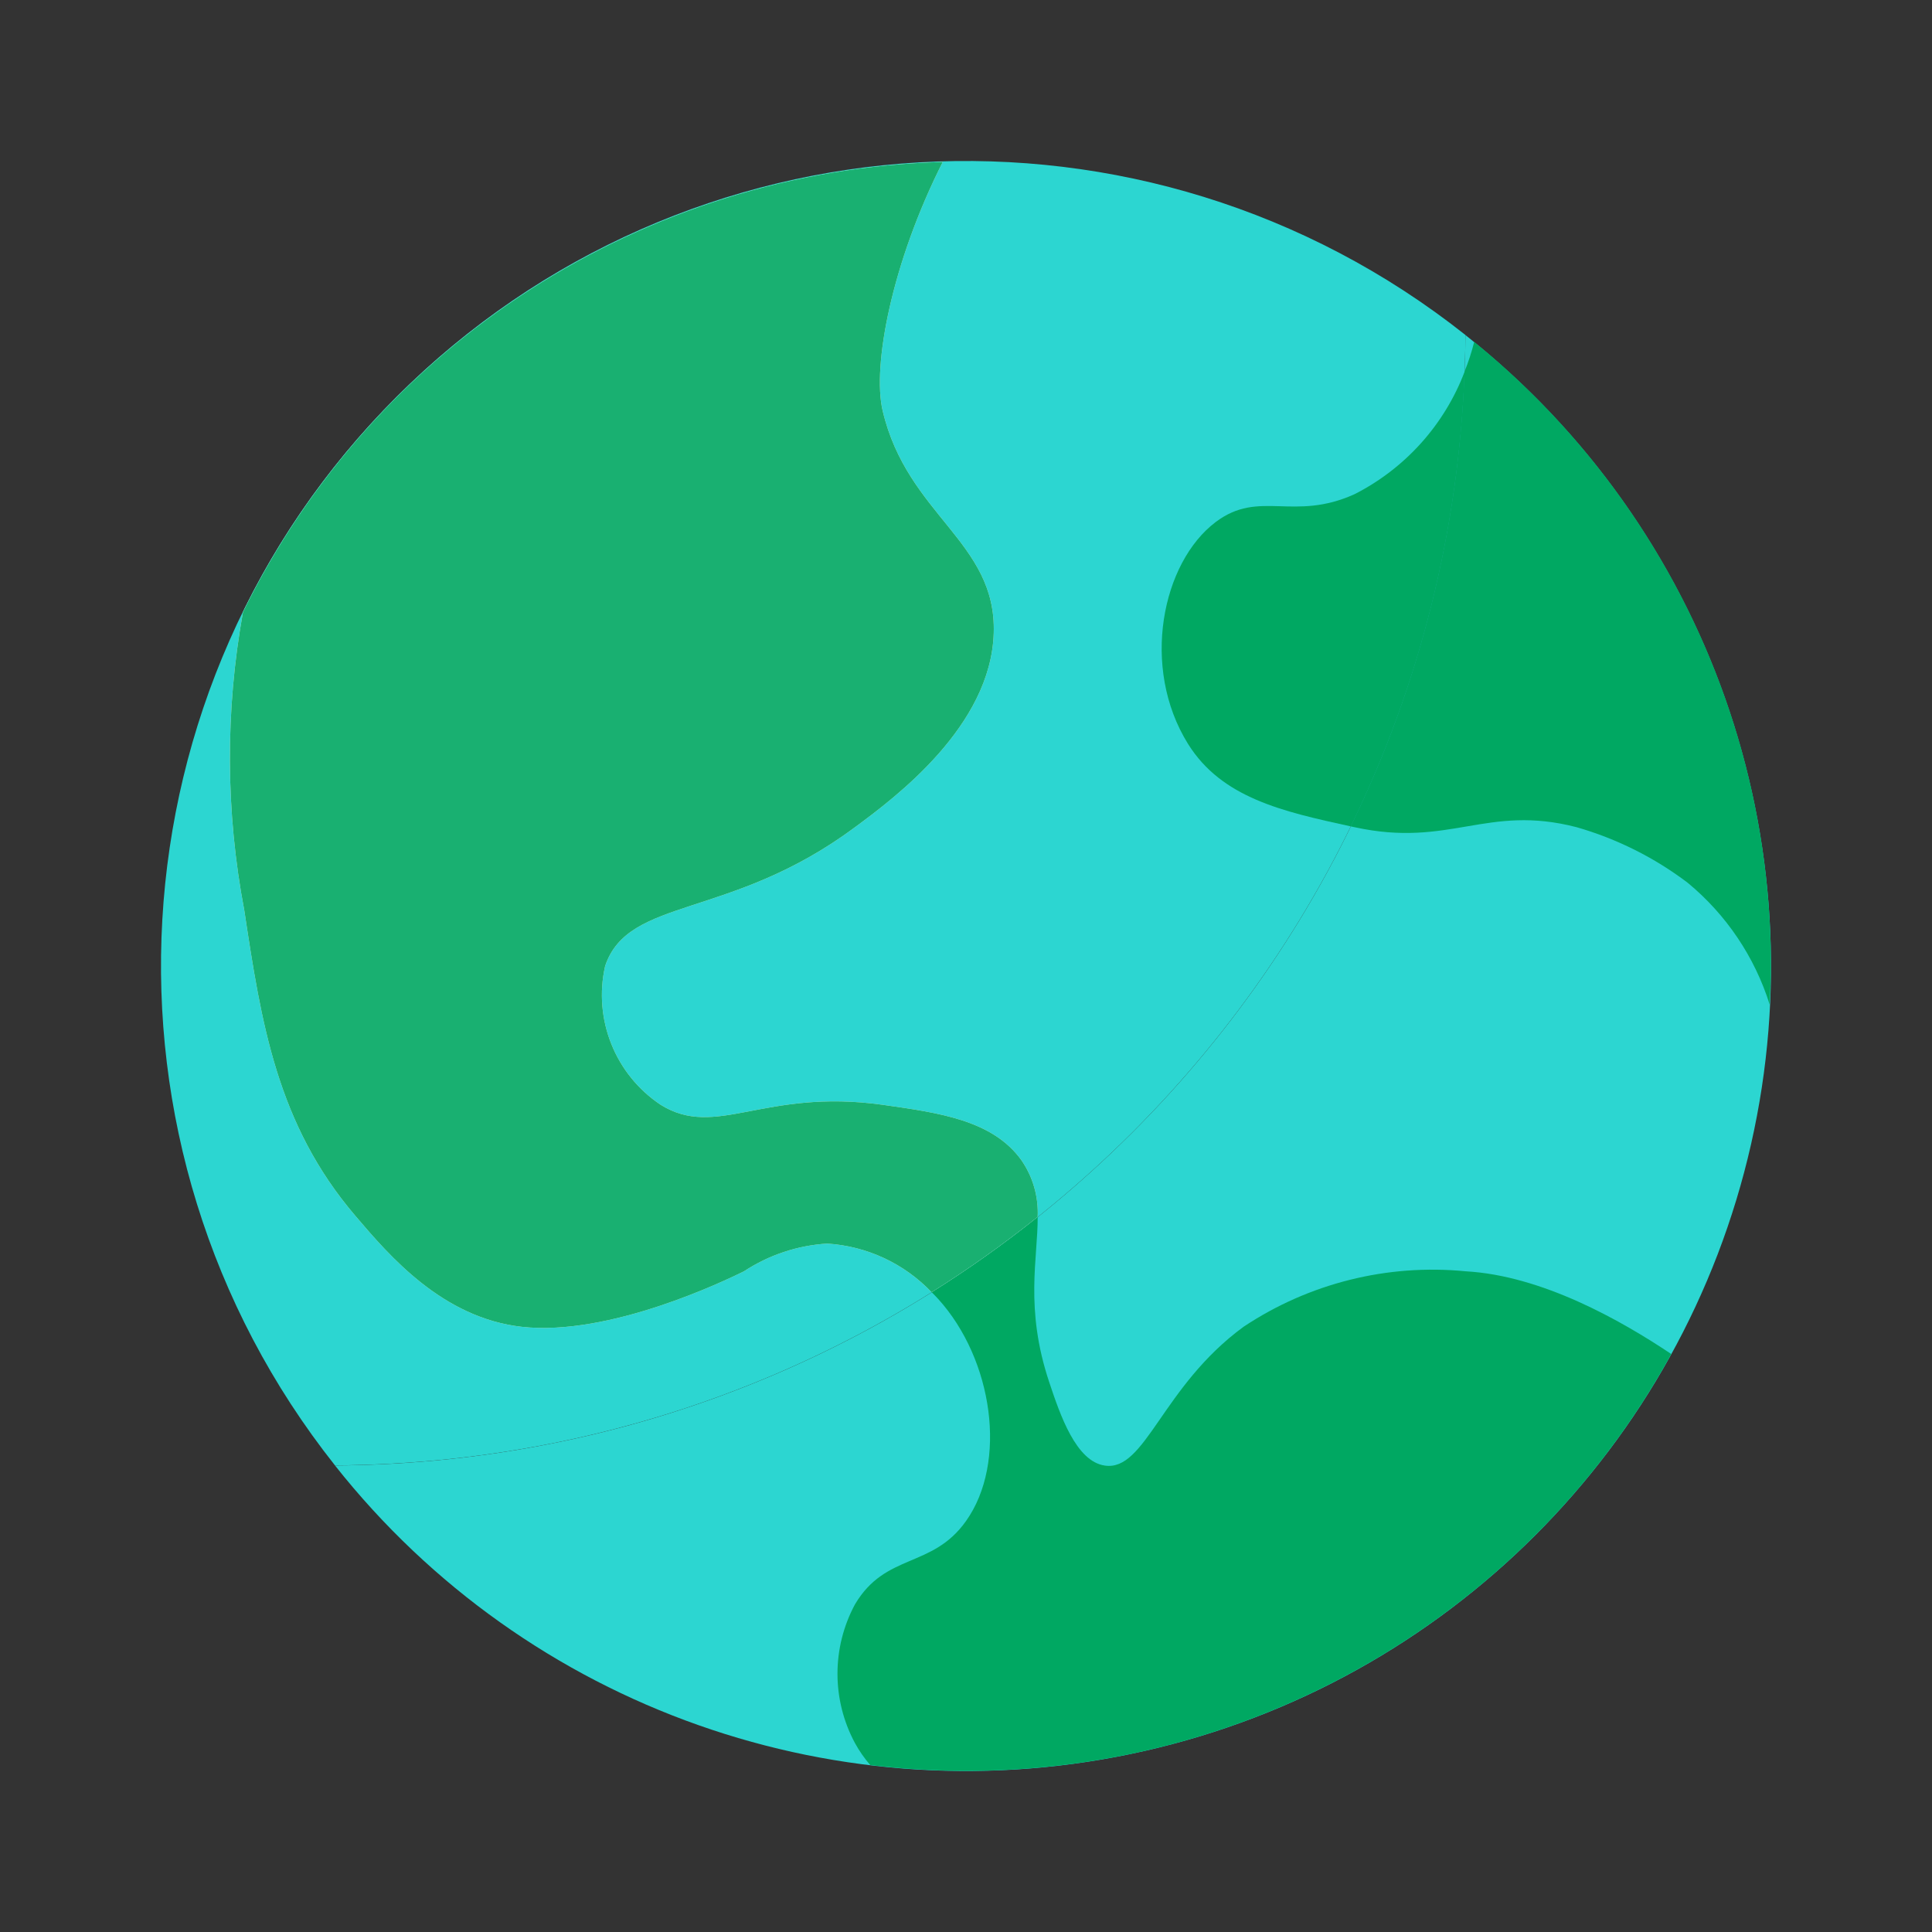
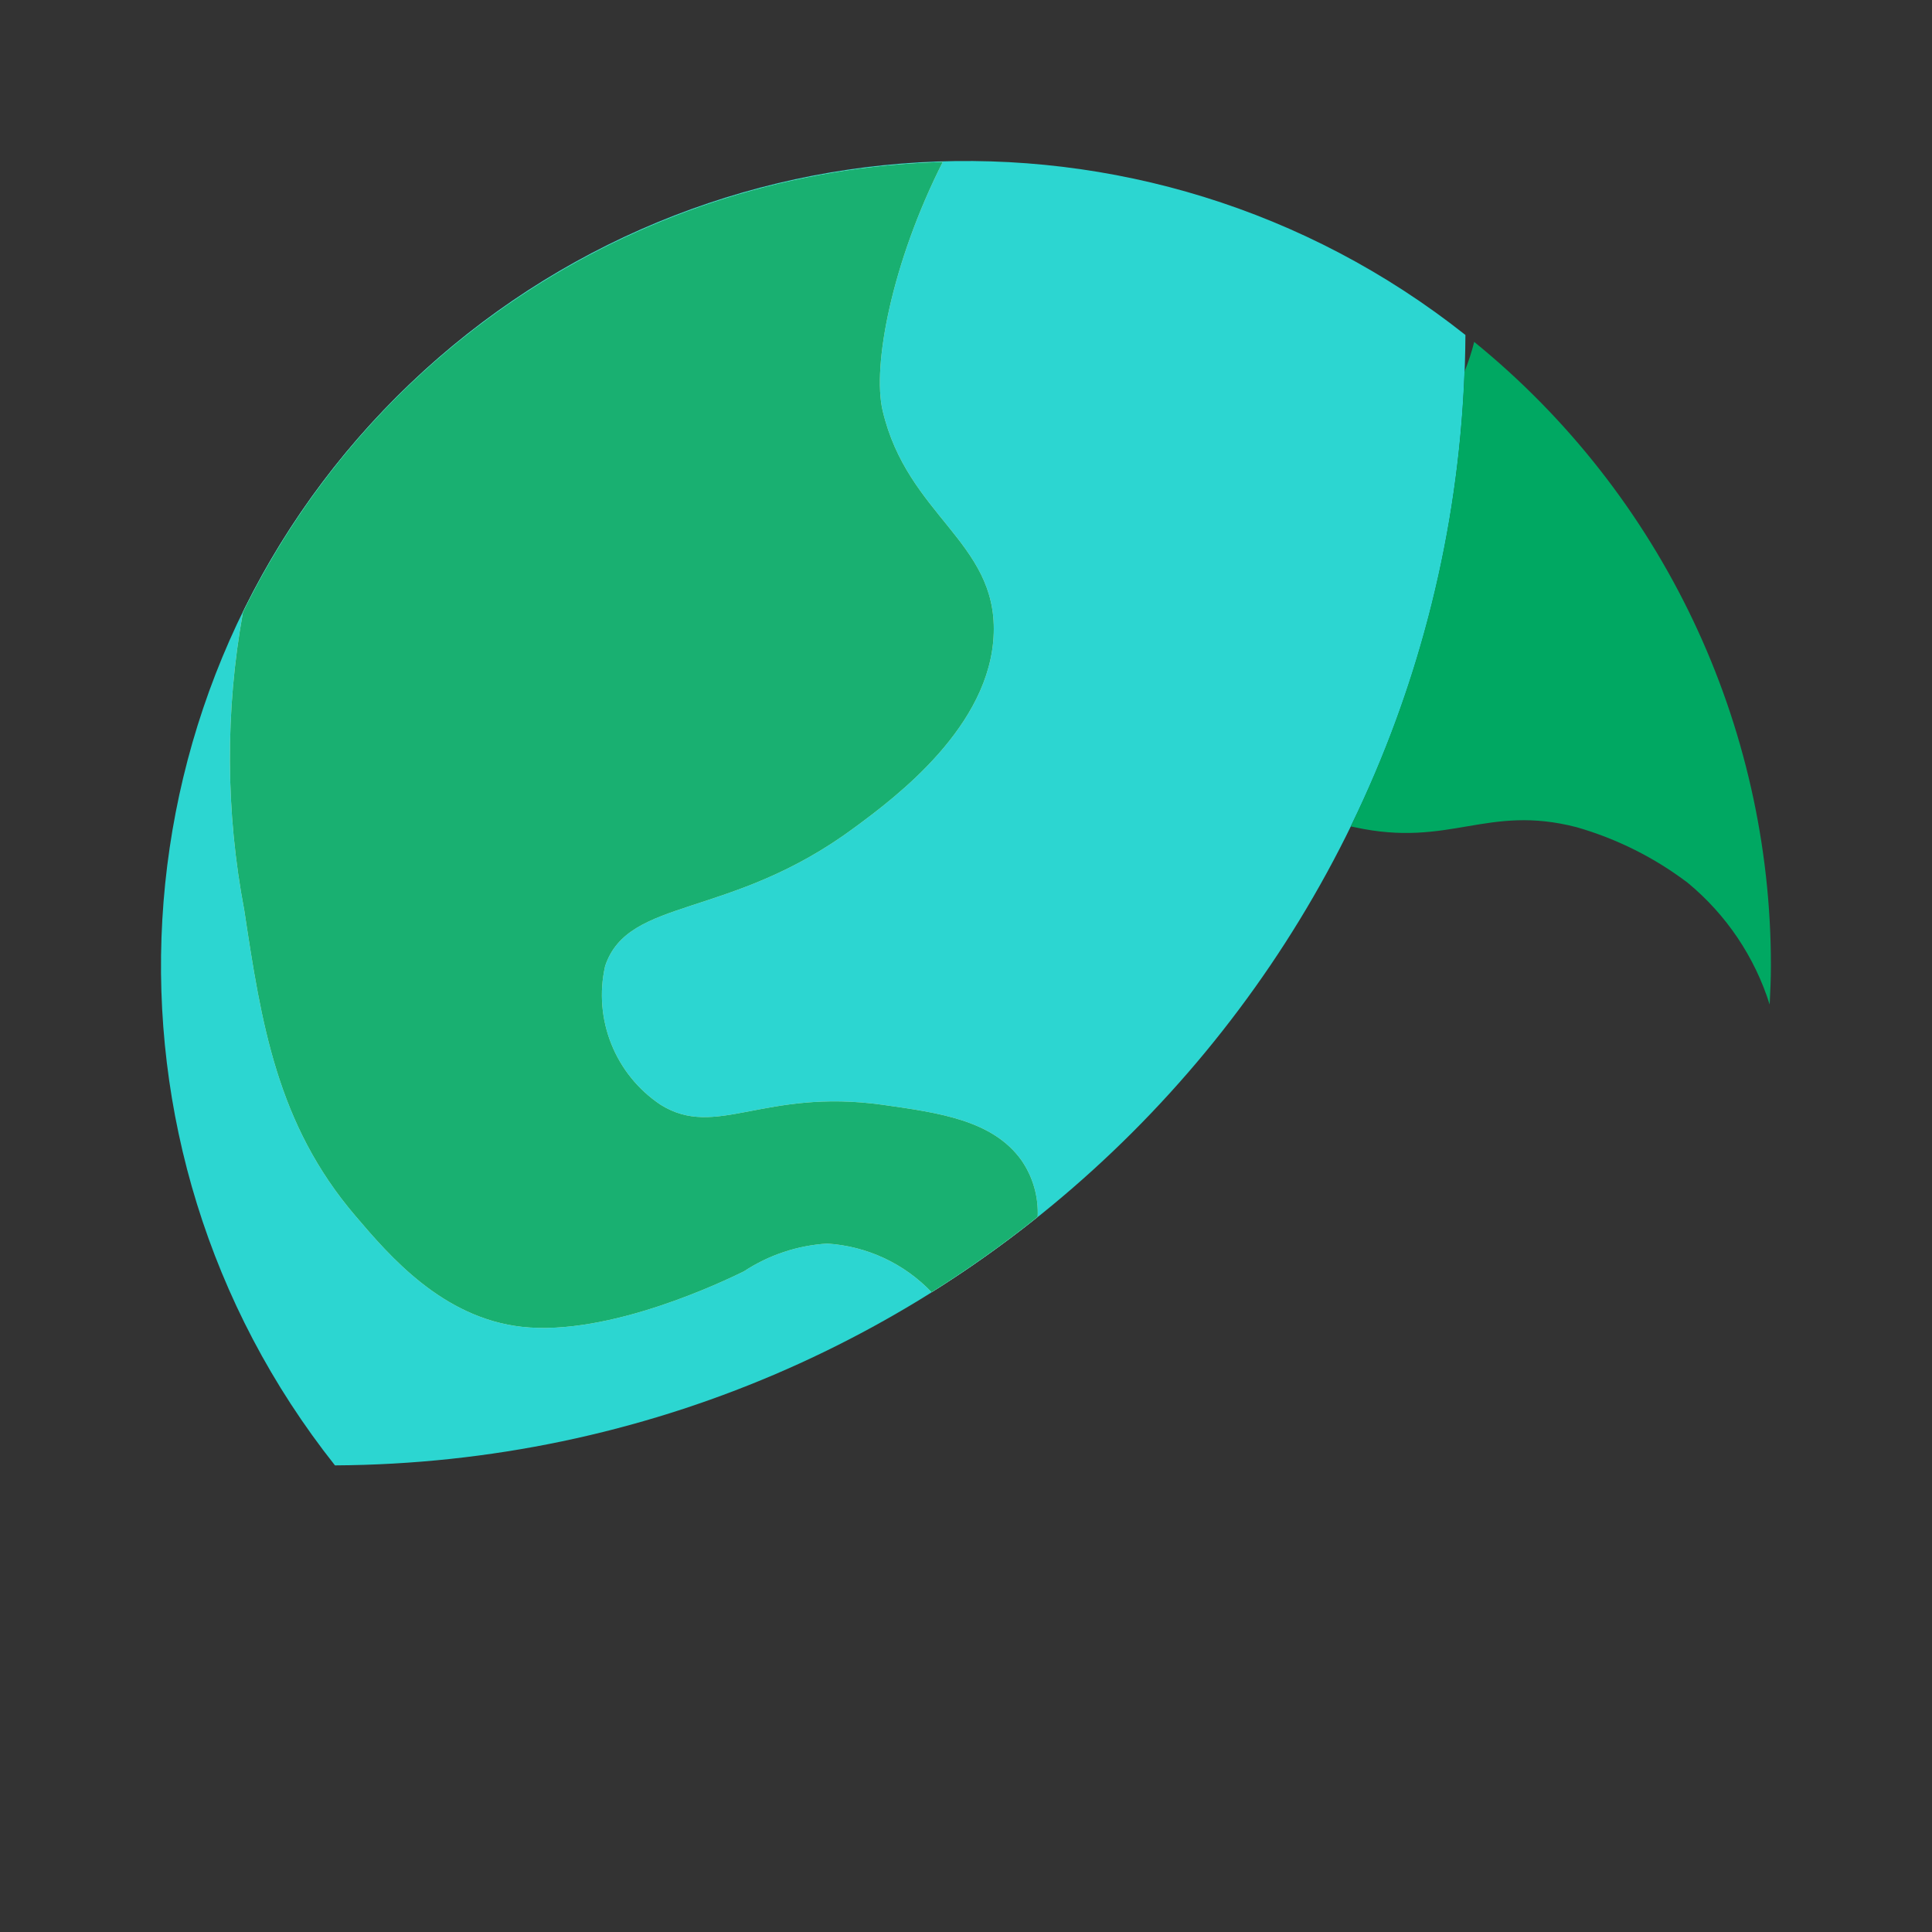
<svg xmlns="http://www.w3.org/2000/svg" width="50" height="50" viewBox="0 0 50 50" fill="none">
  <rect x="0" y="0" width="50" height="50" fill="#333333" stroke="none" />
-   <path d="M37.925 8.671C37.831 24.789 24.788 37.831 8.669 37.926C13.645 44.217 21.791 47.091 29.612 45.317C37.434 43.543 43.542 37.435 45.317 29.613C47.091 21.792 44.216 13.646 37.925 8.671Z" fill="#2CD6D1" />
-   <path d="M37.925 8.669C29.637 2.103 17.743 2.789 10.266 10.266C2.789 17.743 2.103 29.636 8.669 37.924C24.788 37.83 37.831 24.787 37.925 8.669V8.669Z" fill="#2CD6D1" />
-   <path d="M35.057 12.789C33.469 13.508 32.593 12.66 31.465 13.508C30.072 14.556 29.512 17.272 30.747 19.254C31.621 20.651 33.189 21.001 34.959 21.387C36.751 17.712 37.754 13.703 37.905 9.617C37.383 10.992 36.367 12.122 35.057 12.789Z" fill="#00A862" />
+   <path d="M37.925 8.669C29.637 2.103 17.743 2.789 10.266 10.266C2.789 17.743 2.103 29.636 8.669 37.924C24.788 37.83 37.831 24.787 37.925 8.669V8.669" fill="#2CD6D1" />
  <path d="M38.152 8.848C38.087 9.11 38.003 9.367 37.901 9.617C37.751 13.703 36.748 17.712 34.956 21.387L35.057 21.408C37.521 21.947 38.476 20.805 40.803 21.408C41.841 21.706 42.815 22.193 43.676 22.845C44.674 23.668 45.412 24.764 45.799 25.998C45.815 25.667 45.831 25.336 45.831 25C45.837 18.734 43.015 12.8 38.152 8.848V8.848Z" fill="#00A862" />
-   <path d="M24.282 33.619C25.704 35.192 26.078 37.85 25 39.365C24.124 40.601 22.924 40.177 22.127 41.52C21.523 42.642 21.523 43.991 22.127 45.112C22.238 45.315 22.37 45.504 22.521 45.679C23.344 45.778 24.172 45.828 25 45.83C32.597 45.832 39.591 41.698 43.252 35.042C41.946 34.168 39.905 33.011 37.93 32.901C35.906 32.703 33.876 33.21 32.183 34.337C30.064 35.889 29.648 38.087 28.592 37.929C27.845 37.821 27.435 36.614 27.155 35.774C26.514 33.86 26.861 32.565 26.855 31.492C25.978 32.194 25.062 32.845 24.11 33.441C24.184 33.514 24.245 33.578 24.282 33.619Z" fill="#00A862" />
  <path d="M26.436 30.029C25.696 28.994 24.317 28.8 22.844 28.592C19.756 28.161 18.542 29.49 17.098 28.592C15.921 27.808 15.349 26.38 15.661 25C16.265 23.198 18.901 23.808 22.126 21.409C23.168 20.64 25.646 18.794 25.718 16.381C25.79 14.017 23.484 13.342 22.844 10.634C22.567 9.468 23.085 6.785 24.399 4.191C16.666 4.41 9.692 8.897 6.287 15.843V15.849C5.826 18.401 5.838 21.016 6.323 23.564C6.761 26.459 7.163 29.087 9.196 31.465C10.087 32.514 11.459 34.109 13.506 34.338C15.776 34.59 18.771 33.139 19.253 32.902C19.896 32.479 20.639 32.231 21.408 32.184C22.435 32.249 23.399 32.698 24.11 33.443C25.061 32.846 25.978 32.195 26.855 31.493C26.879 30.972 26.732 30.458 26.436 30.029Z" fill="white" />
  <path opacity="0.9" d="M26.436 30.029C25.696 28.994 24.317 28.8 22.844 28.592C19.756 28.161 18.542 29.49 17.098 28.592C15.921 27.808 15.349 26.38 15.661 25C16.265 23.198 18.901 23.808 22.126 21.409C23.168 20.64 25.646 18.794 25.718 16.381C25.79 14.017 23.484 13.342 22.844 10.634C22.567 9.468 23.085 6.785 24.399 4.191C16.666 4.41 9.692 8.897 6.287 15.843V15.849C5.826 18.401 5.838 21.016 6.323 23.564C6.761 26.459 7.163 29.087 9.196 31.465C10.087 32.514 11.459 34.109 13.506 34.338C15.776 34.59 18.771 33.139 19.253 32.902C19.896 32.479 20.639 32.231 21.408 32.184C22.435 32.249 23.399 32.698 24.11 33.443C25.061 32.846 25.978 32.195 26.855 31.493C26.879 30.972 26.732 30.458 26.436 30.029Z" fill="#00A862" />
</svg>